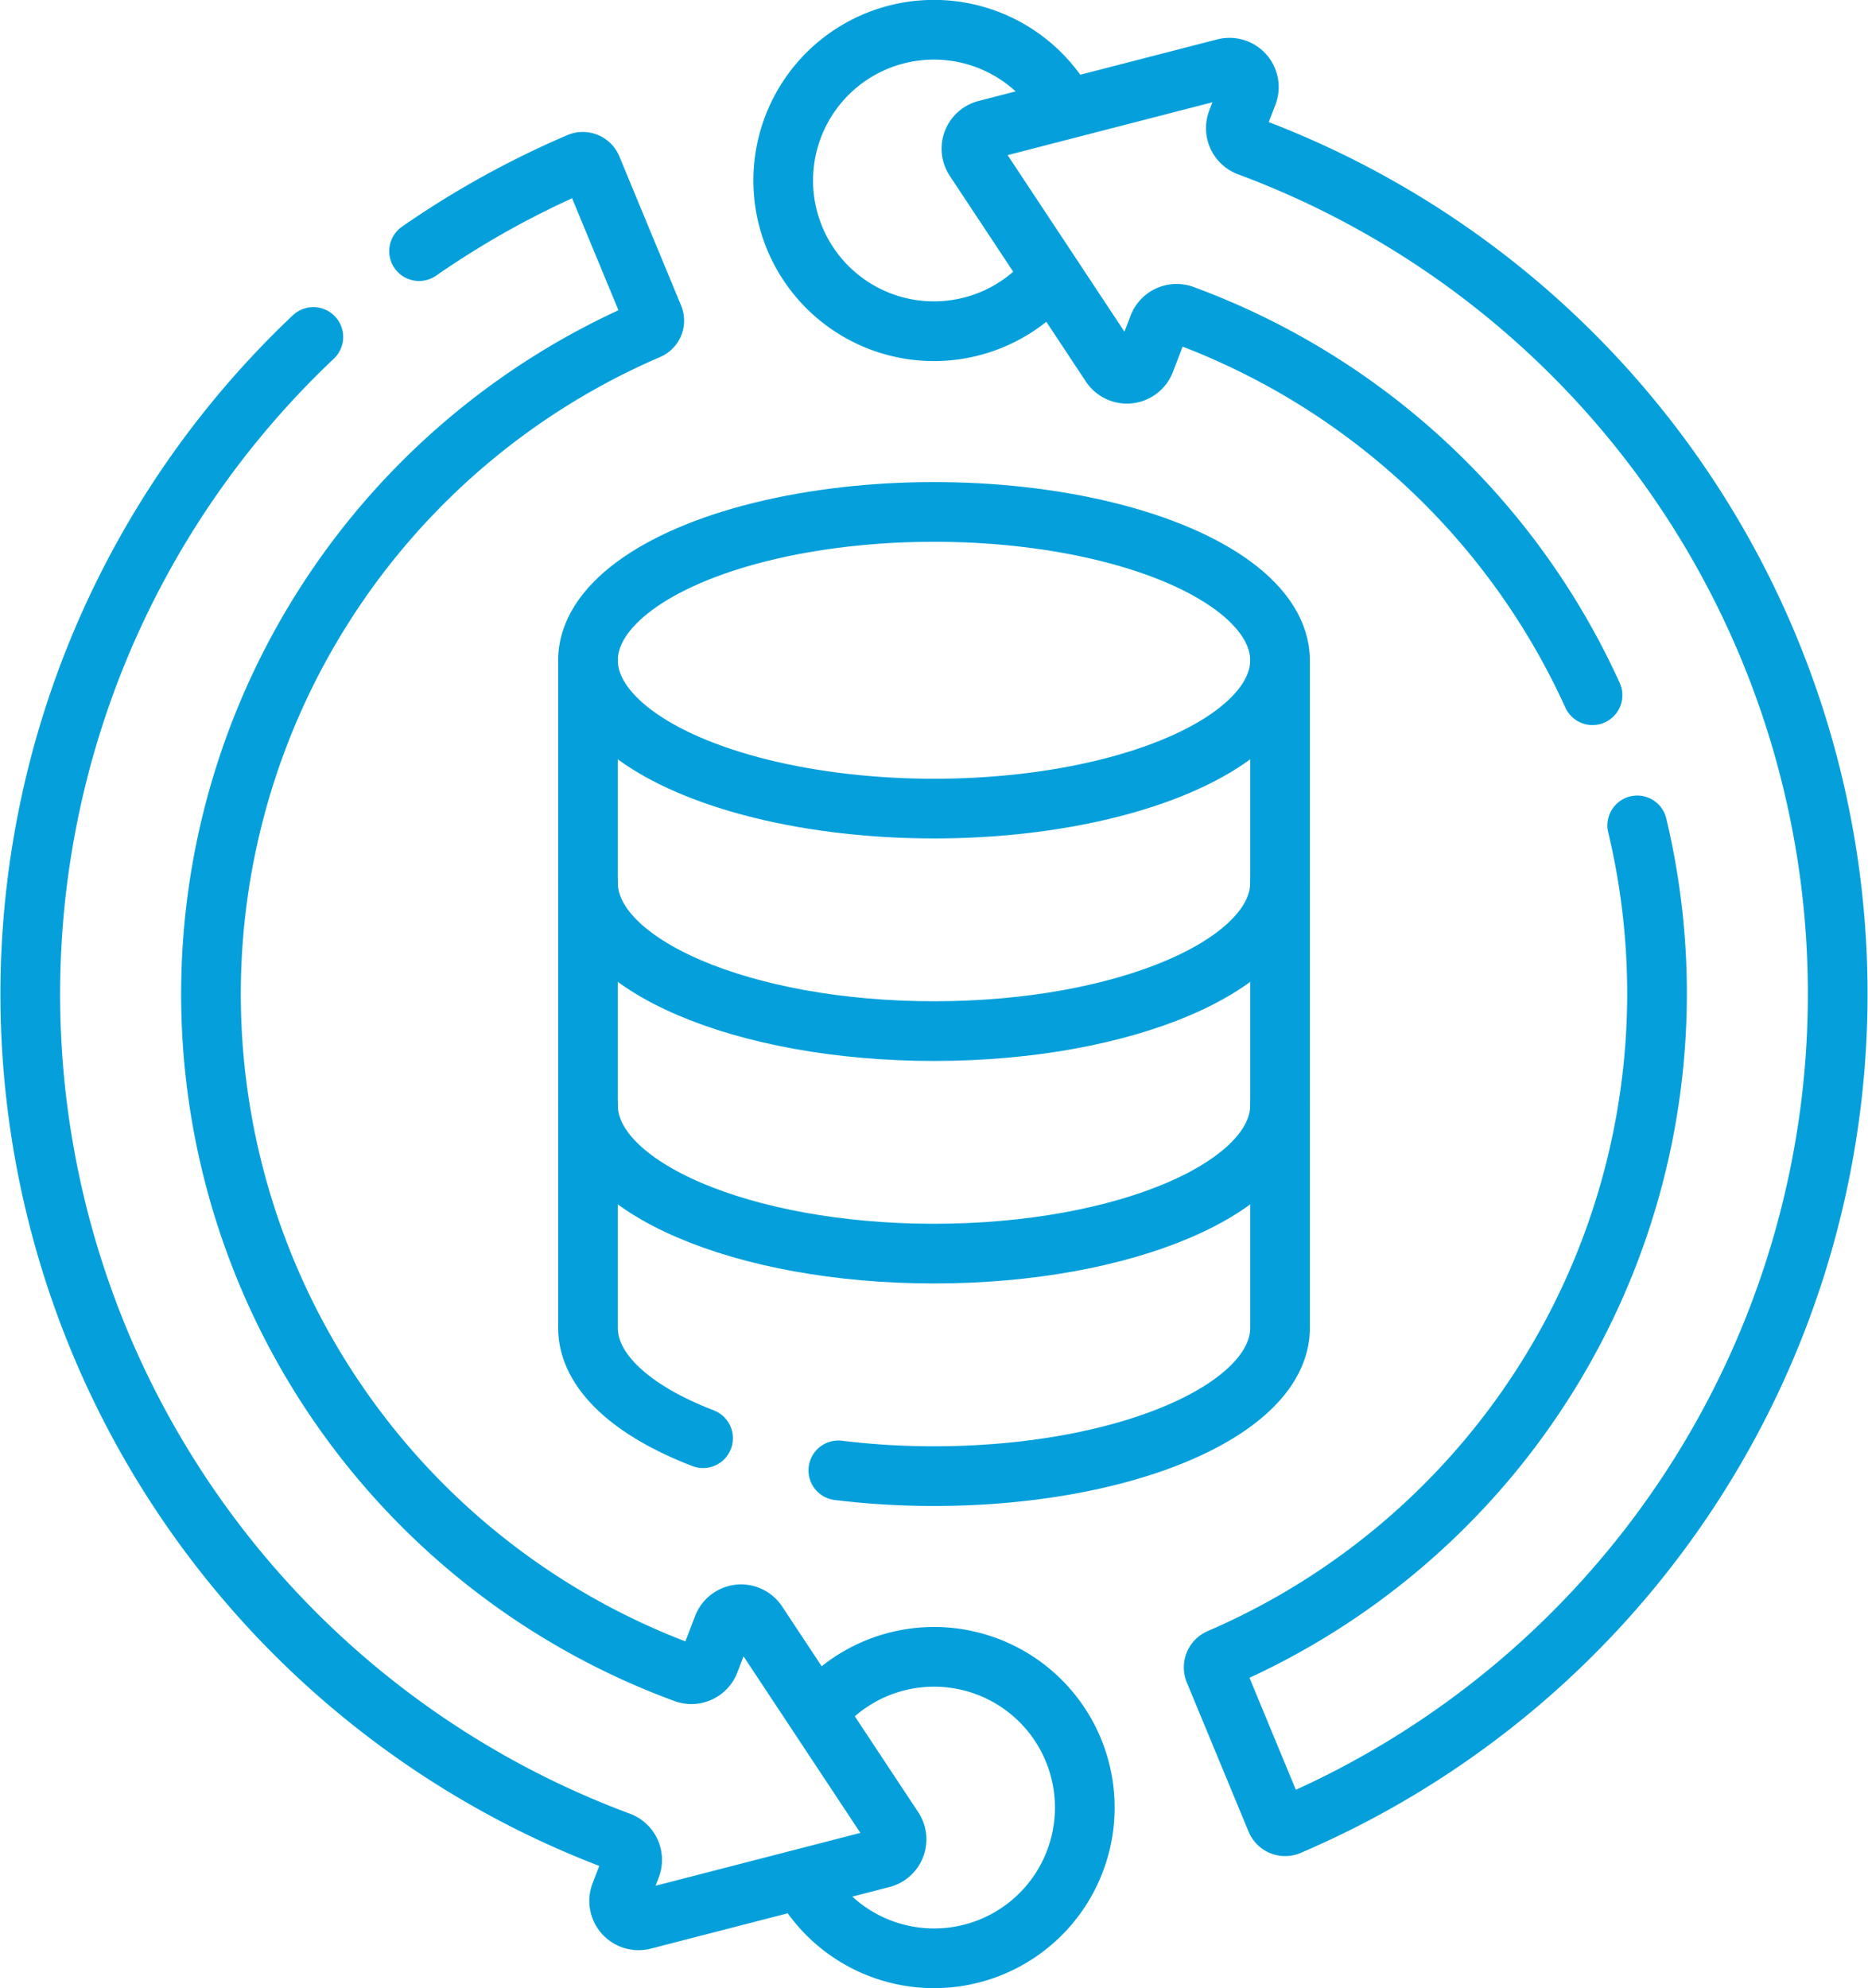
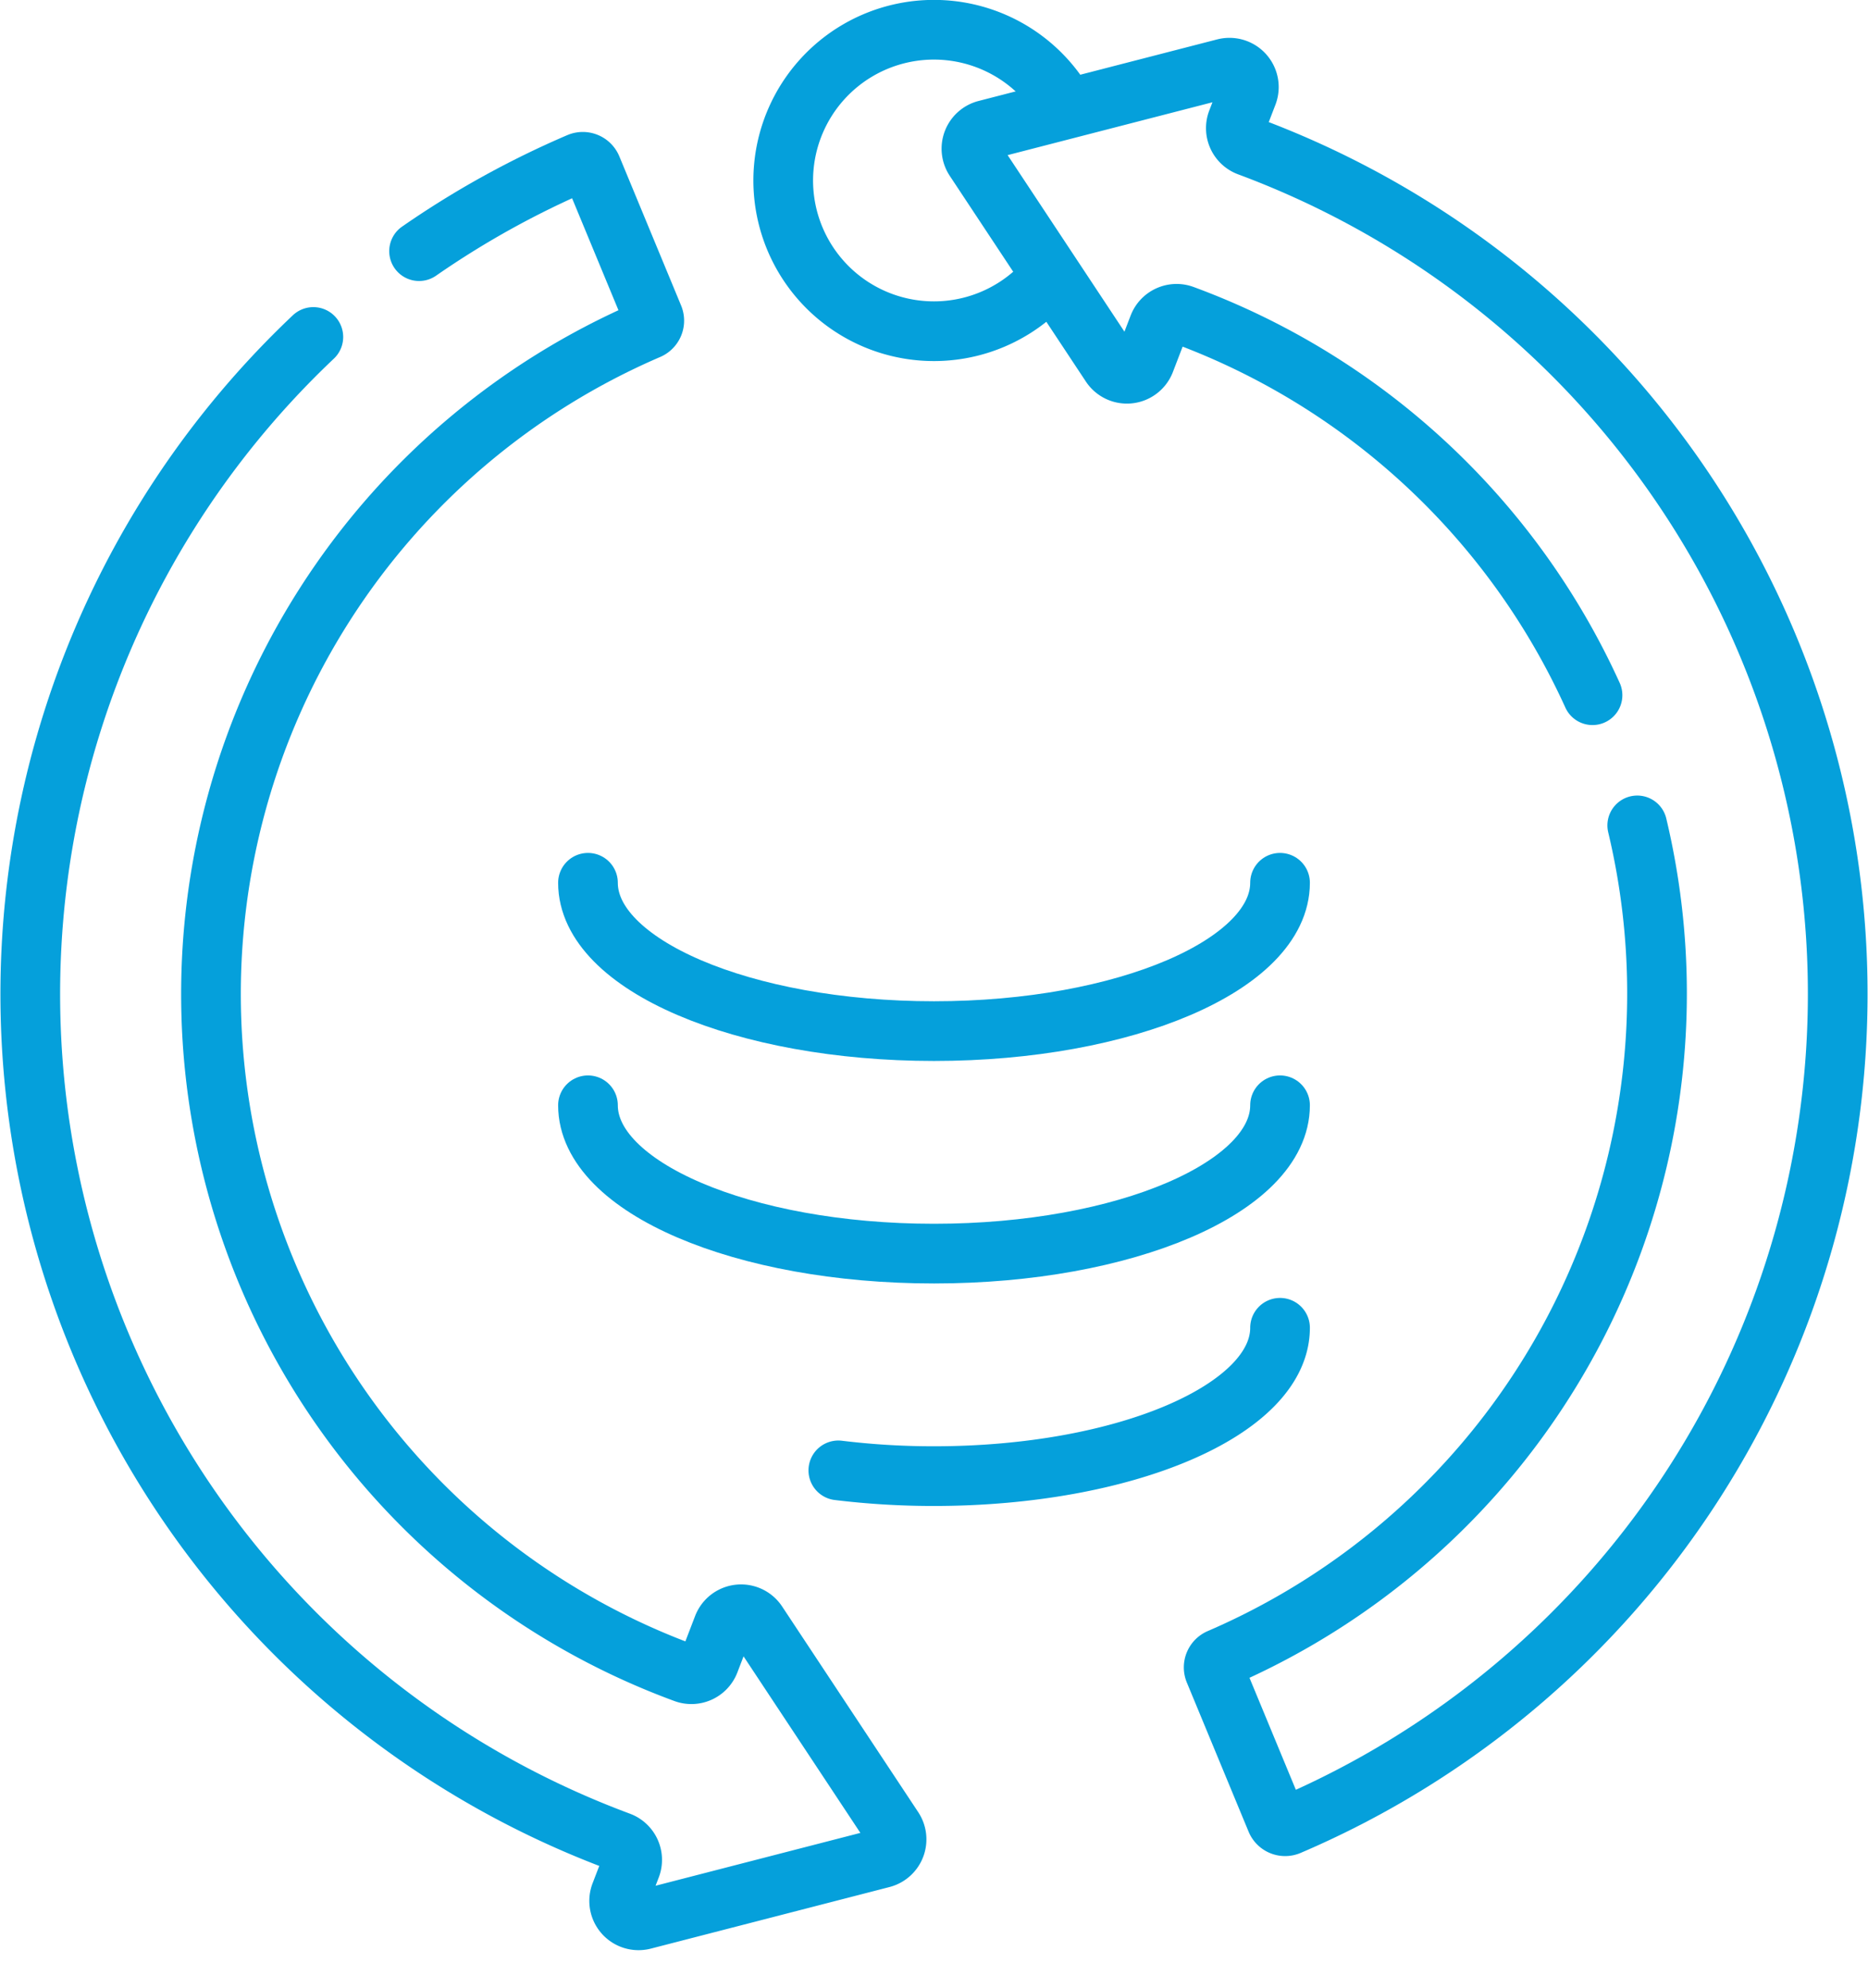
<svg xmlns="http://www.w3.org/2000/svg" width="125.193" height="133.209" viewBox="0 0 125.193 133.209">
  <g id="data-integration" transform="translate(-20.987 -5.5)">
    <path id="Path_483" data-name="Path 483" d="M310.264,68.024a48.518,48.518,0,0,1-27.993,55.82.649.649,0,0,0-.346.845l4.139,9.993a.651.651,0,0,0,.856.351,60.587,60.587,0,0,0-2.714-112.51,1.3,1.3,0,0,1-.758-1.682l.7-1.822a1.3,1.3,0,0,0-1.538-1.724l-15.994,4.126a1.3,1.3,0,0,0-.759,1.976l9.12,13.78a1.3,1.3,0,0,0,2.3-.252l.9-2.344a1.3,1.3,0,0,1,1.664-.756A48.545,48.545,0,0,1,307.266,59.3" transform="translate(-179.549 -7.218)" fill="none" stroke="#05a0db" stroke-linecap="round" stroke-linejoin="round" stroke-width="4" />
    <path id="Path_484" data-name="Path 484" d="M41.987,53.244A60.581,60.581,0,0,0,62.511,154.067a1.3,1.3,0,0,1,.758,1.682l-.7,1.822a1.3,1.3,0,0,0,1.538,1.724L80.1,155.169a1.3,1.3,0,0,0,.759-1.976l-9.12-13.78a1.3,1.3,0,0,0-2.3.252l-.9,2.344a1.3,1.3,0,0,1-1.664.756,48.469,48.469,0,0,1-2.434-90.017.649.649,0,0,0,.346-.845l-4.139-9.993a.651.651,0,0,0-.856-.351,60.739,60.739,0,0,0-10.719,5.934" transform="translate(0 -25.165)" fill="none" stroke="#05a0db" stroke-linecap="round" stroke-linejoin="round" stroke-width="4" />
    <path id="Path_485" data-name="Path 485" d="M213.178,227.327c0,5.489-10.383,9.939-23.191,9.939s-23.191-4.45-23.191-9.939" transform="translate(-106.403 -162.677)" fill="none" stroke="#05a0db" stroke-linecap="round" stroke-linejoin="round" stroke-width="4" />
    <path id="Path_486" data-name="Path 486" d="M213.178,284.673c0,5.489-10.383,9.939-23.191,9.939s-23.191-4.45-23.191-9.939" transform="translate(-106.403 -205.114)" fill="none" stroke="#05a0db" stroke-linecap="round" stroke-linejoin="round" stroke-width="4" />
-     <ellipse id="Ellipse_215" data-name="Ellipse 215" cx="23.191" cy="9.939" rx="23.191" ry="9.939" transform="translate(60.392 39.802)" fill="none" stroke="#05a0db" stroke-linecap="round" stroke-linejoin="round" stroke-width="4" />
-     <path id="Path_487" data-name="Path 487" d="M231.337,224.262a52.634,52.634,0,0,0,6.412.385c12.808,0,23.191-4.45,23.191-9.939V169.981" transform="translate(-154.165 -120.24)" fill="none" stroke="#05a0db" stroke-linecap="round" stroke-linejoin="round" stroke-width="4" />
-     <path id="Path_488" data-name="Path 488" d="M166.795,169.981v44.726c0,2.94,2.979,5.582,7.714,7.4" transform="translate(-106.403 -120.24)" fill="none" stroke="#05a0db" stroke-linecap="round" stroke-linejoin="round" stroke-width="4" />
+     <path id="Path_487" data-name="Path 487" d="M231.337,224.262a52.634,52.634,0,0,0,6.412.385c12.808,0,23.191-4.45,23.191-9.939" transform="translate(-154.165 -120.24)" fill="none" stroke="#05a0db" stroke-linecap="round" stroke-linejoin="round" stroke-width="4" />
    <path id="Path_489" data-name="Path 489" d="M236.064,12.641a10.1,10.1,0,1,0-1.045,11.42" transform="translate(-143.683)" fill="none" stroke="#05a0db" stroke-linecap="round" stroke-linejoin="round" stroke-width="4" />
-     <path id="Path_490" data-name="Path 490" d="M222.12,441.873a10.1,10.1,0,1,0,1.013-11.349" transform="translate(-147.344 -310.324)" fill="none" stroke="#05a0db" stroke-linecap="round" stroke-linejoin="round" stroke-width="4" />
  </g>
</svg>